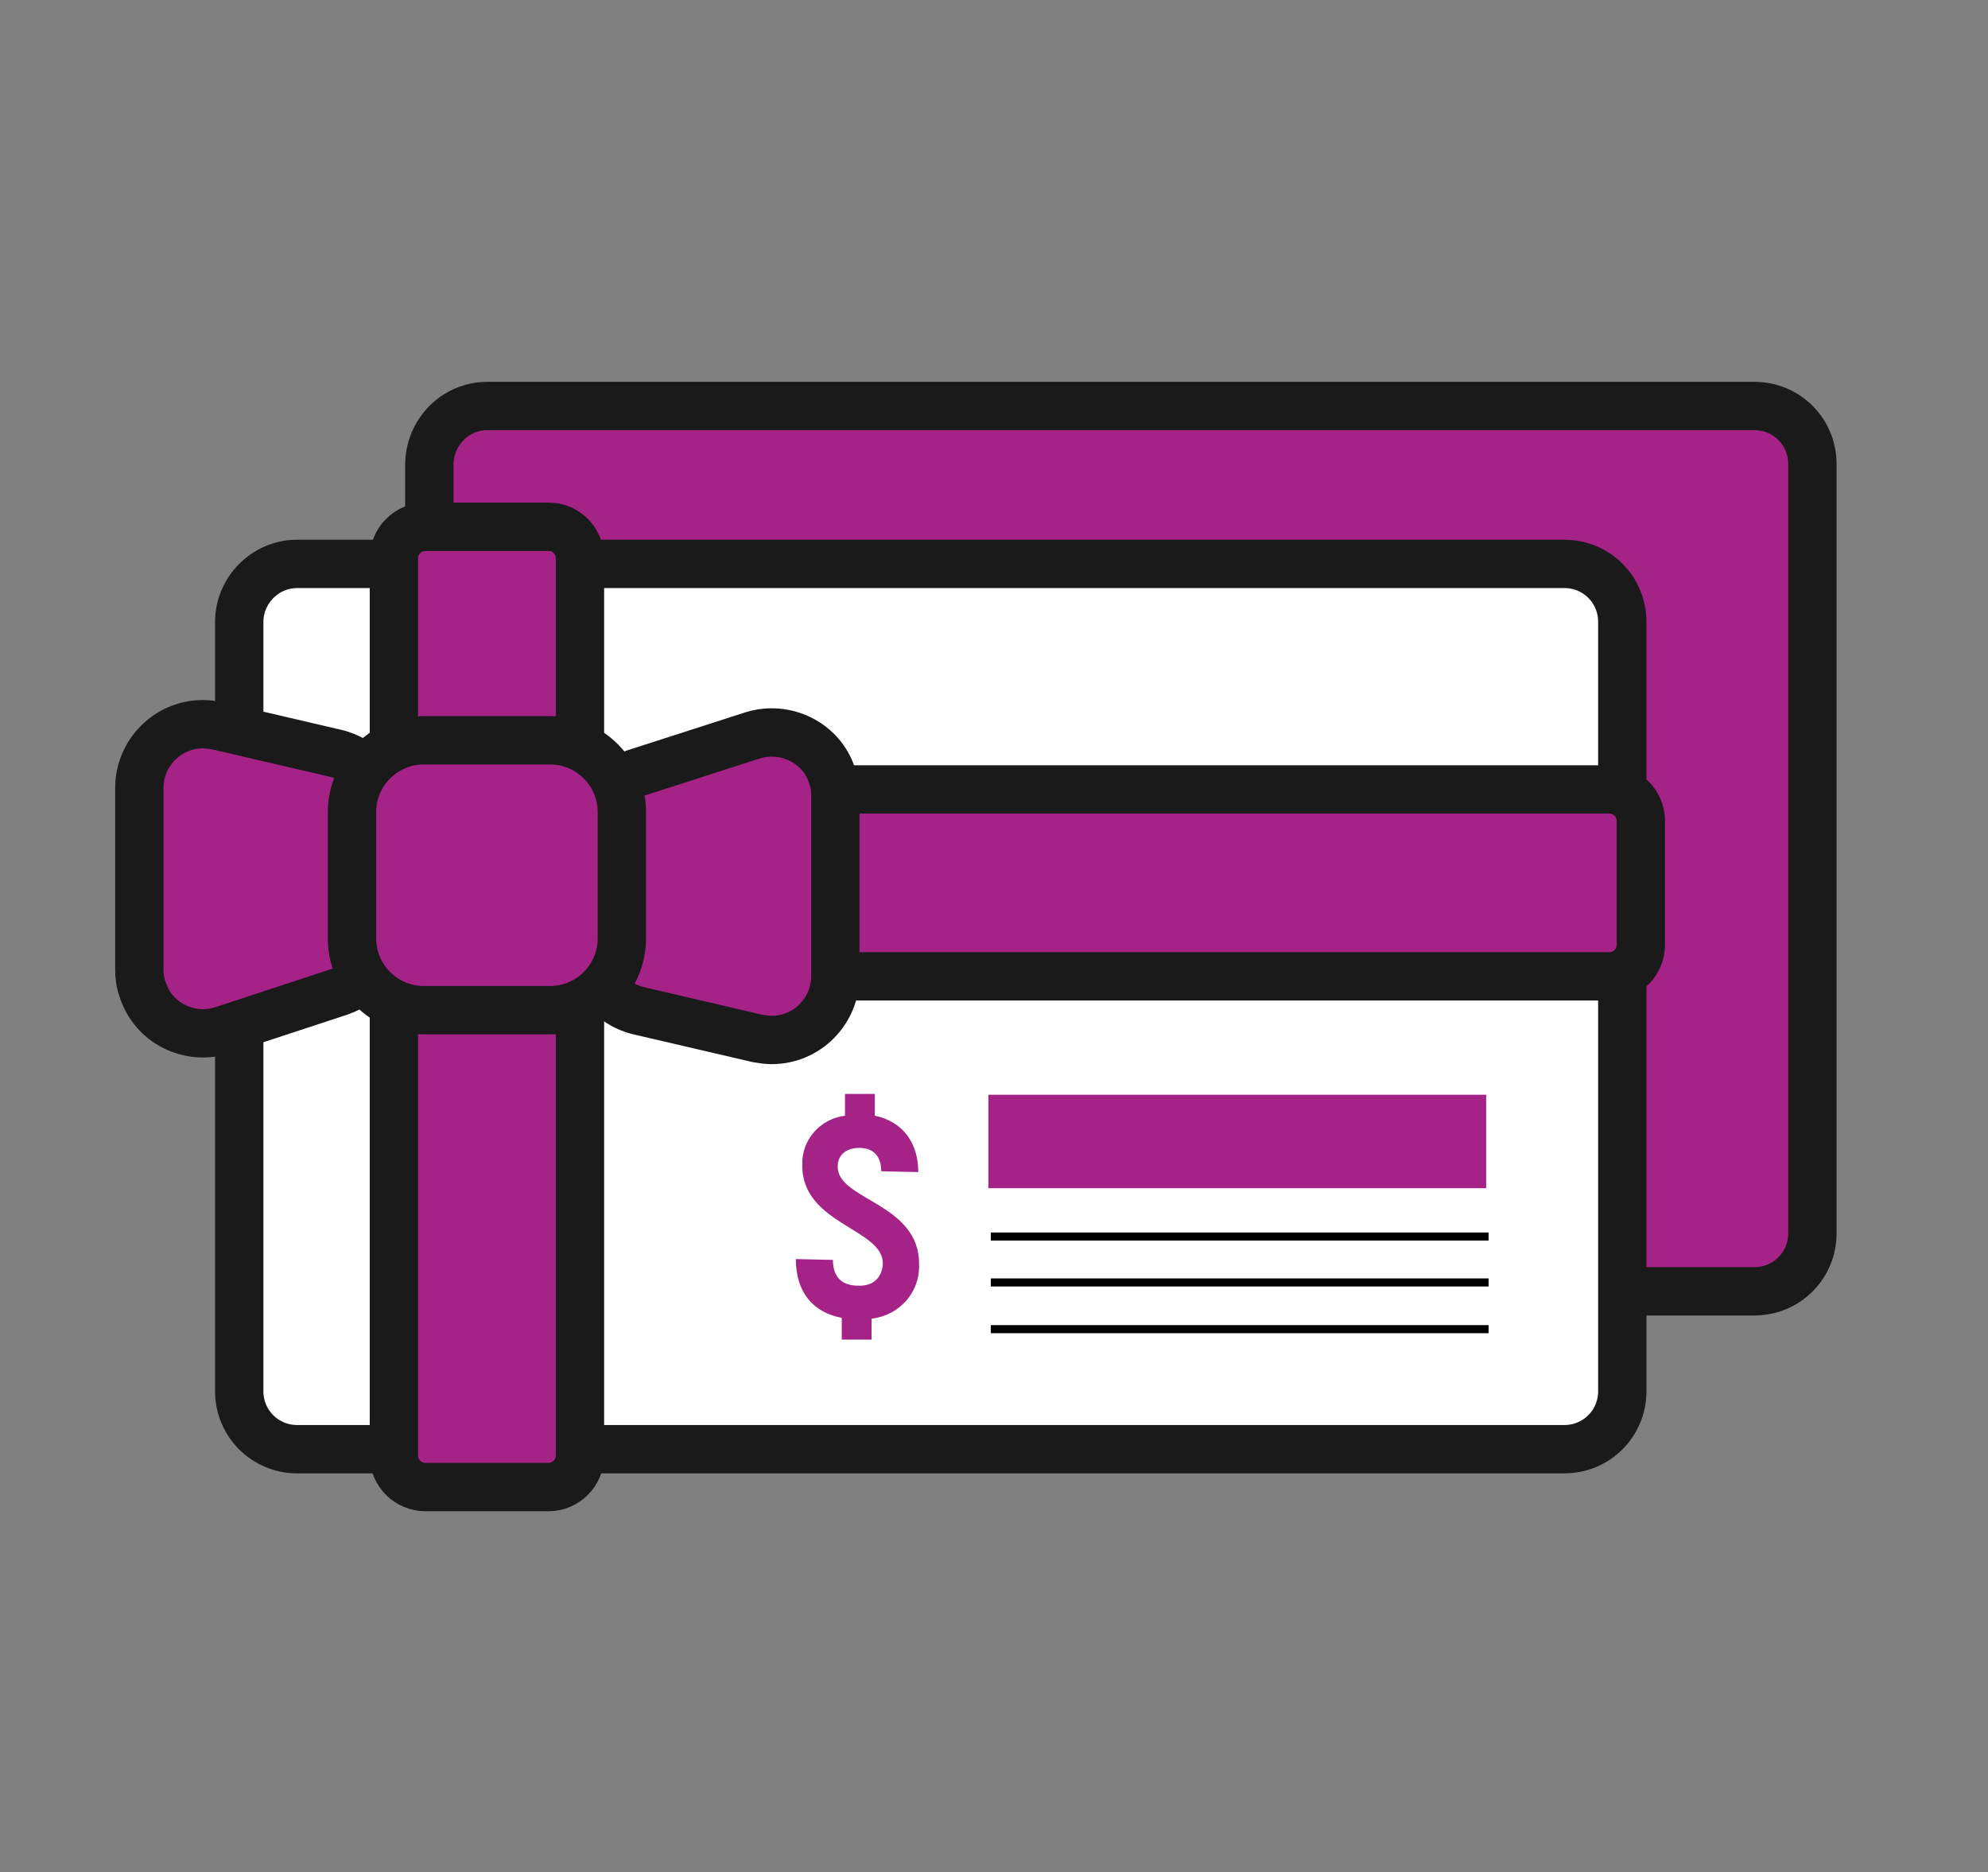
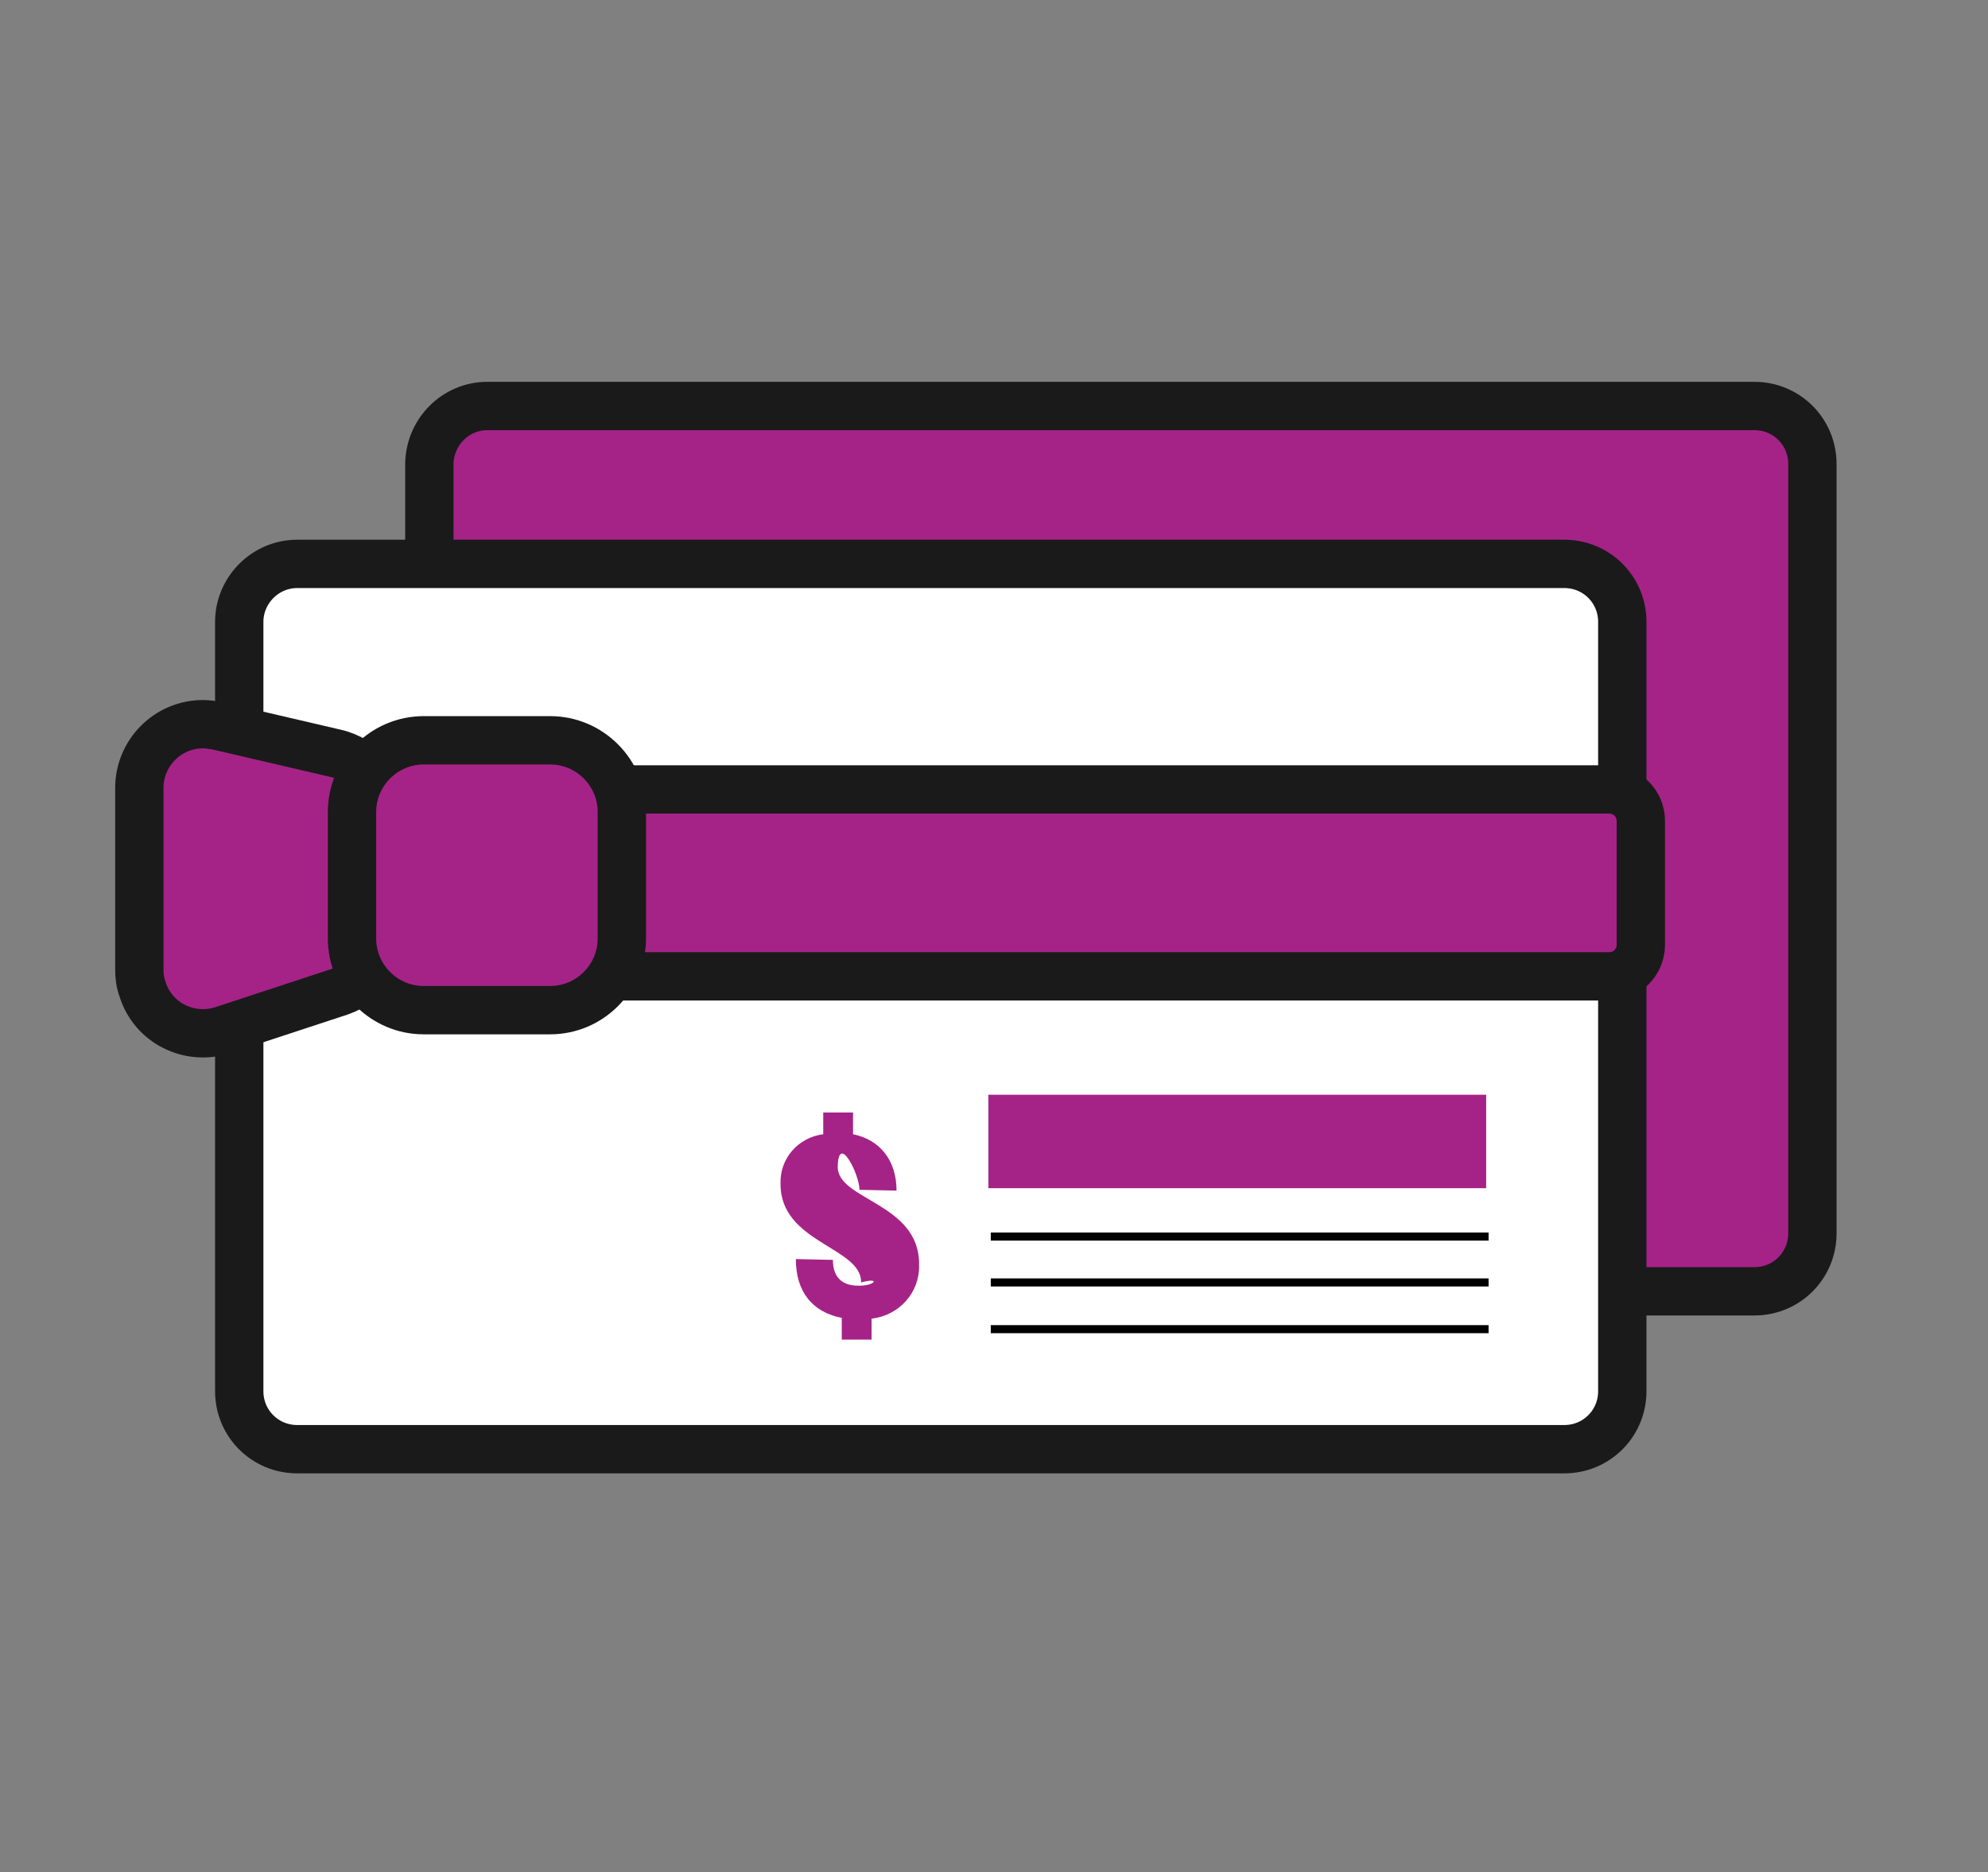
<svg xmlns="http://www.w3.org/2000/svg" version="1.1" id="Layer_1" x="0px" y="0px" viewBox="0 0 246.8 232.4" style="enable-background:new 0 0 246.8 232.4;" xml:space="preserve">
  <rect x="0" y="0" width="246.8" height="232.4" fill="#808080" stroke="none" />
  <style type="text/css">
	.st0{fill:#A52387;stroke:#1A1A1A;stroke-width:6;stroke-miterlimit:10;}
	.st1{fill:#FFFFFF;stroke:#1A1A1A;stroke-width:6;stroke-miterlimit:10;}
	.st2{fill:#A52387;}
	.st3{fill:none;stroke:#000000;stroke-miterlimit:10;}
</style>
  <g id="Layer_2_3_">
    <g id="Layer_1-2_2_">
      <path class="st0" d="M60.5,50.4h157.3c4,0,7.2,3.2,7.2,7.2v95.5c0,4-3.2,7.2-7.2,7.2H60.5c-4,0-7.2-3.2-7.2-7.2V57.7    C53.3,53.7,56.5,50.4,60.5,50.4z" />
      <path class="st1" d="M36.9,70h157.3c4,0,7.2,3.2,7.2,7.2v95.5c0,4-3.2,7.2-7.2,7.2H36.9c-4,0-7.2-3.2-7.2-7.2V77.2    C29.7,73.3,32.9,70,36.9,70z" />
-       <path class="st0" d="M72,69.3v111.4c0,2.1-1.7,3.9-3.9,3.9H52.8c-2.1,0-3.9-1.7-3.9-3.9V69.3c0-2.1,1.7-3.9,3.9-3.9h15.4    C70.3,65.4,72,67.2,72,69.3z" />
      <path class="st0" d="M31.4,98h168.4c2.1,0,3.9,1.7,3.9,3.9v15.4c0,2.1-1.7,3.9-3.9,3.9H31.4c-2.1,0-3.9-1.7-3.9-3.9v-15.4    C27.5,99.7,29.2,98,31.4,98z" />
      <rect x="122.7" y="135.9" class="st2" width="61.8" height="11.6" />
      <line class="st3" x1="184.8" y1="153.5" x2="123" y2="153.5" />
      <line class="st3" x1="184.8" y1="159.2" x2="123" y2="159.2" />
      <line class="st3" x1="184.8" y1="165" x2="123" y2="165" />
      <path class="st0" d="M42.2,123.1l-14.6,4.8c-4.1,1.3-8.6-0.9-9.9-5.1c-0.3-0.8-0.4-1.6-0.4-2.4V97.8c0-4.3,3.5-7.9,7.9-7.9    c0.6,0,1.2,0.1,1.8,0.2l14.6,3.4c3.6,0.8,6.1,4,6.1,7.7v14.4C47.6,119,45.4,122,42.2,123.1z" />
-       <path class="st0" d="M78.8,96l14.6-4.7c4.1-1.3,8.6,0.9,9.9,5c0.3,0.8,0.4,1.6,0.4,2.4v22.5c0,4.3-3.5,7.9-7.9,7.9    c-0.6,0-1.2-0.1-1.8-0.2l-14.6-3.4c-3.6-0.8-6.1-4-6.1-7.7v-14.4C73.3,100,75.5,97,78.8,96z" />
-       <path class="st2" d="M106.5,159.6c-1.9,0-3.1-1-3.1-3.2l-4.6-0.1c0,4.1,2.1,6.6,5.7,7.3v2.7h3.7v-2.6c3.4-0.4,6-3.2,5.9-6.7    c0.1-7.7-10.2-8-10.1-12.2c0-1.4,1-2.3,2.7-2.3s2.7,1,2.7,2.9l4.6,0.1c0-3.7-2-6.3-5.4-7v-2.7h-3.7v2.7c-3.1,0.4-5.4,3-5.3,6.1    c-0.1,7.4,10.1,7.9,10,12.3C109.5,158.5,108.5,159.7,106.5,159.6z" />
+       <path class="st2" d="M106.5,159.6c-1.9,0-3.1-1-3.1-3.2l-4.6-0.1c0,4.1,2.1,6.6,5.7,7.3v2.7h3.7v-2.6c3.4-0.4,6-3.2,5.9-6.7    c0.1-7.7-10.2-8-10.1-12.2s2.7,1,2.7,2.9l4.6,0.1c0-3.7-2-6.3-5.4-7v-2.7h-3.7v2.7c-3.1,0.4-5.4,3-5.3,6.1    c-0.1,7.4,10.1,7.9,10,12.3C109.5,158.5,108.5,159.7,106.5,159.6z" />
      <path class="st0" d="M52.6,91.9h15.7c4.9,0,8.9,4,8.9,8.9v15.7c0,4.9-4,8.9-8.9,8.9H52.6c-4.9,0-8.9-4-8.9-8.9v-15.7    C43.7,95.9,47.7,91.9,52.6,91.9z" />
    </g>
  </g>
</svg>